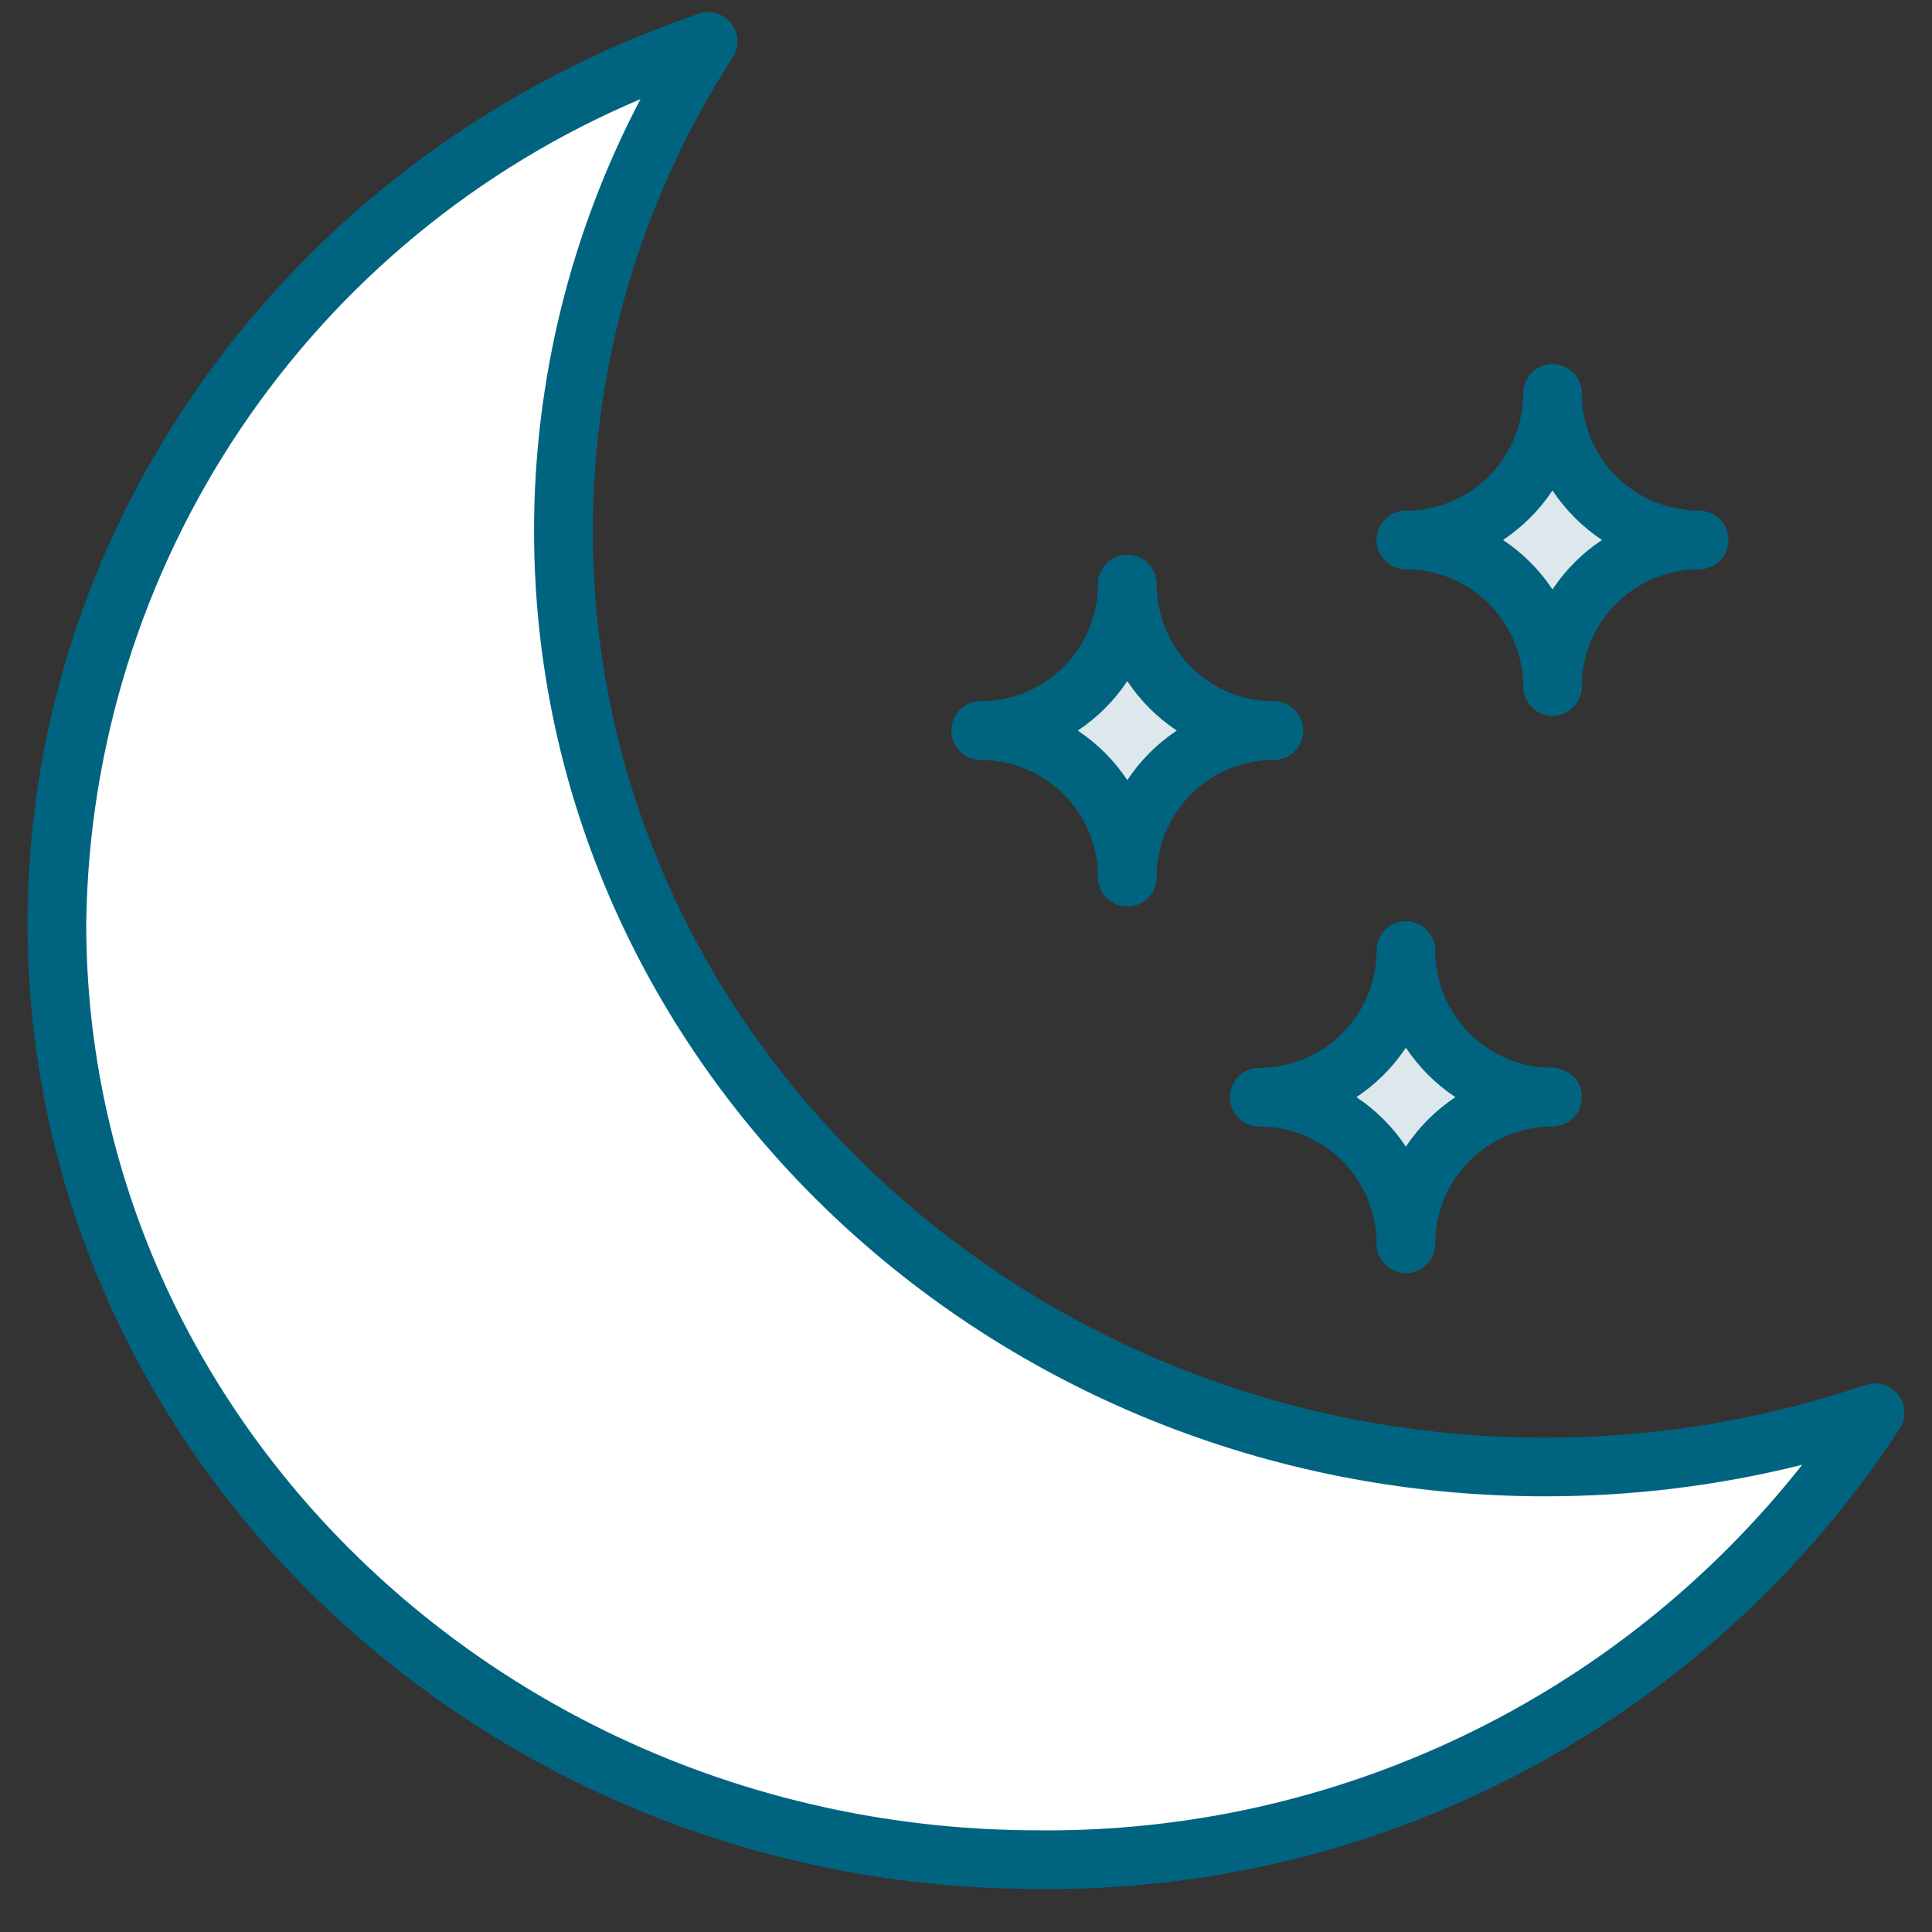
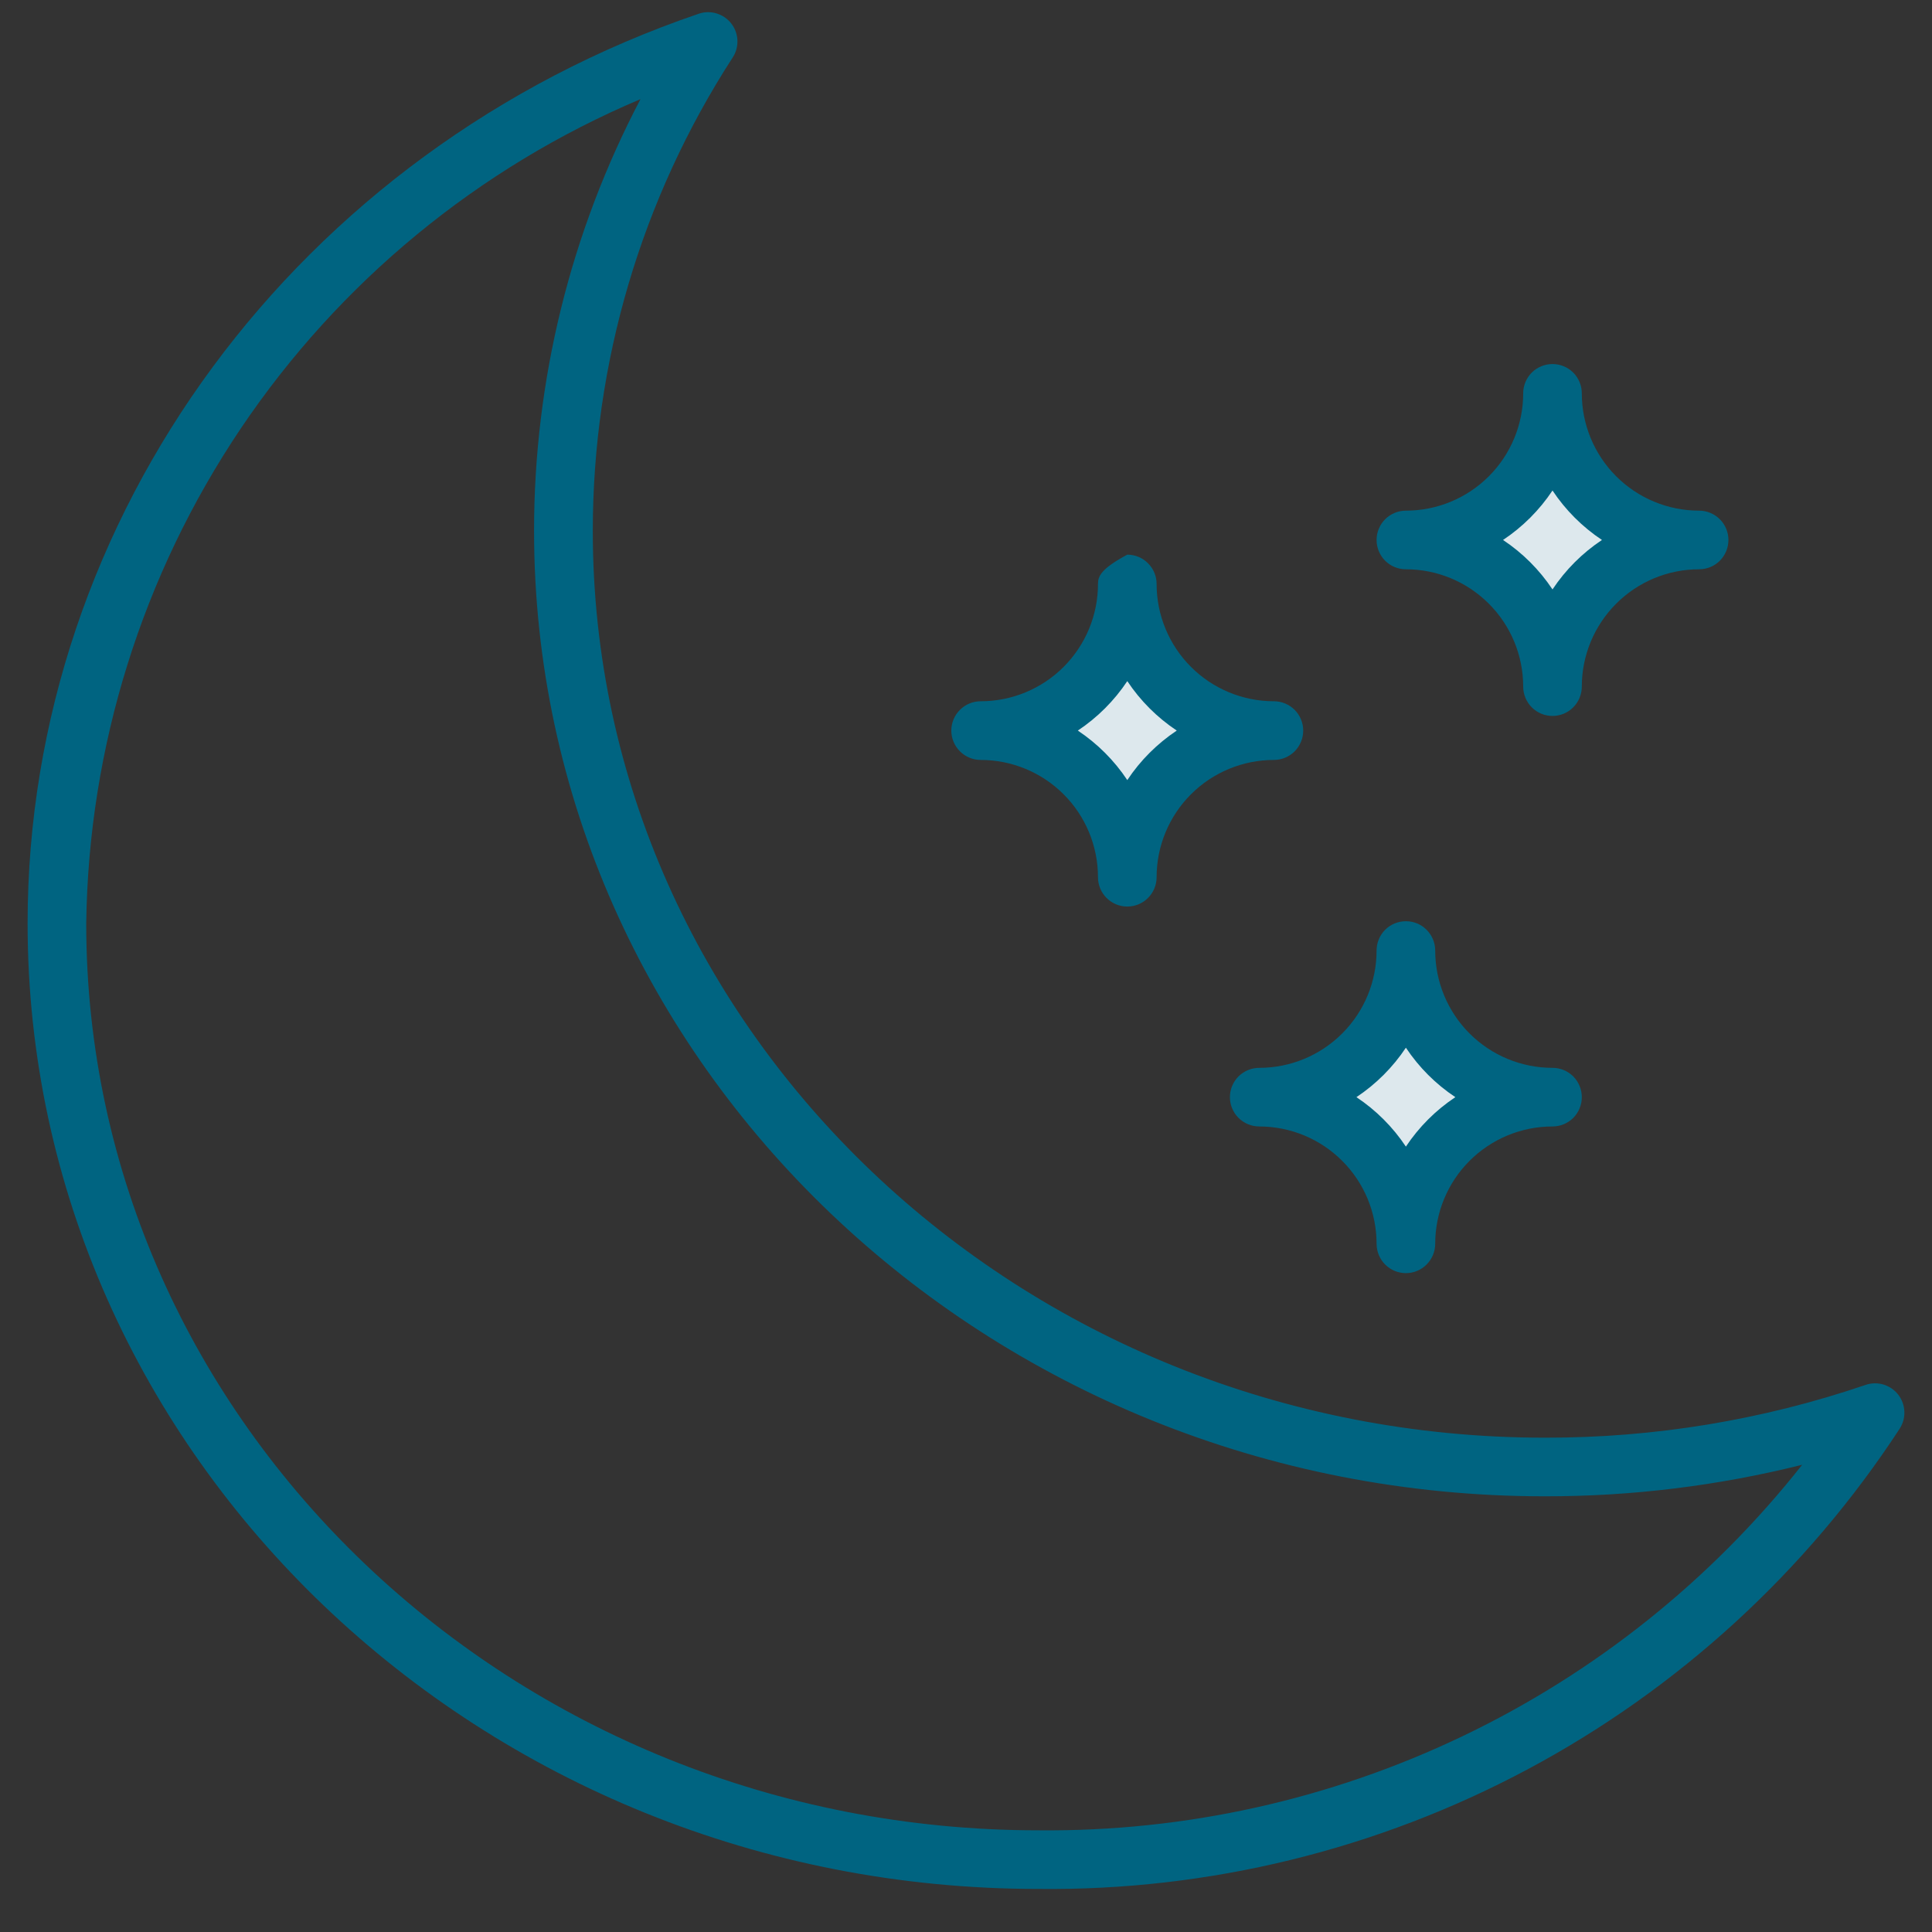
<svg xmlns="http://www.w3.org/2000/svg" width="35" height="35" viewBox="0 0 35 35" fill="none">
  <rect x="0" y="0" width="35" height="35" fill="#333333" stroke="none" />
  <g clip-path="url(#clip0_5_1329)">
-     <path d="M18.811 33.688C9.007 33.688 1.031 26.08 1.031 16.727C1.031 9.574 5.772 3.154 12.829 0.751C11.119 3.391 10.209 6.469 10.207 9.615C10.207 18.965 18.183 26.576 27.987 26.576C30.021 26.58 32.043 26.247 33.969 25.591C32.326 28.106 30.076 30.166 27.427 31.582C24.778 32.997 21.814 33.721 18.811 33.688Z" fill="white" />
    <path d="M20.422 15.892C20.422 15.187 20.142 14.511 19.644 14.013C19.146 13.515 18.47 13.235 17.766 13.235C18.47 13.235 19.145 12.954 19.643 12.456C20.141 11.959 20.421 11.283 20.422 10.579C20.423 11.283 20.703 11.959 21.201 12.456C21.699 12.954 22.374 13.235 23.078 13.235C22.374 13.236 21.699 13.516 21.201 14.014C20.703 14.512 20.423 15.187 20.422 15.892Z" fill="#DDE8ED" />
    <path d="M28.125 12.438C28.125 11.734 27.845 11.058 27.347 10.56C26.849 10.062 26.173 9.782 25.469 9.782C26.173 9.781 26.848 9.501 27.346 9.003C27.844 8.505 28.124 7.83 28.125 7.126C28.126 7.83 28.406 8.505 28.904 9.003C29.402 9.501 30.077 9.781 30.781 9.782C30.077 9.783 29.402 10.063 28.904 10.561C28.406 11.059 28.126 11.734 28.125 12.438Z" fill="#DDE8ED" />
    <path d="M25.469 22.532C25.469 21.828 25.189 21.152 24.691 20.654C24.193 20.156 23.517 19.876 22.812 19.876C23.517 19.875 24.192 19.595 24.69 19.097C25.188 18.599 25.468 17.924 25.469 17.22C25.47 17.924 25.75 18.599 26.248 19.097C26.746 19.595 27.421 19.875 28.125 19.876C27.421 19.877 26.746 20.157 26.248 20.655C25.75 21.153 25.47 21.828 25.469 22.532Z" fill="#DDE8ED" />
    <path d="M34.387 25.264C34.319 25.177 34.225 25.114 34.12 25.082C34.014 25.051 33.901 25.053 33.797 25.089C31.926 25.726 29.963 26.049 27.987 26.045C18.477 26.045 10.739 18.675 10.739 9.616C10.74 6.572 11.62 3.594 13.275 1.039C13.335 0.947 13.364 0.838 13.359 0.728C13.354 0.618 13.315 0.512 13.247 0.425C13.179 0.338 13.086 0.275 12.98 0.243C12.875 0.211 12.762 0.213 12.658 0.249C5.388 2.725 0.5 9.348 0.5 16.728C0.5 26.373 8.714 34.22 18.811 34.22C21.903 34.254 24.954 33.507 27.682 32.049C30.409 30.591 32.725 28.469 34.416 25.88C34.475 25.787 34.505 25.678 34.499 25.567C34.494 25.457 34.455 25.351 34.387 25.264ZM18.811 33.158C9.3 33.158 1.562 25.787 1.562 16.728C1.604 13.532 2.576 10.419 4.359 7.767C6.143 5.115 8.66 3.04 11.603 1.796C10.336 4.208 9.675 6.891 9.675 9.615C9.675 19.261 17.889 27.107 27.985 27.107C29.557 27.109 31.123 26.917 32.648 26.536C31 28.623 28.896 30.305 26.497 31.452C24.099 32.6 21.469 33.184 18.811 33.158Z" fill="#006481" />
-     <path d="M17.766 13.767C18.329 13.767 18.87 13.991 19.268 14.389C19.667 14.787 19.891 15.328 19.891 15.892C19.891 16.032 19.947 16.168 20.046 16.267C20.146 16.367 20.281 16.423 20.422 16.423C20.563 16.423 20.698 16.367 20.797 16.267C20.897 16.168 20.953 16.032 20.953 15.892C20.953 15.328 21.177 14.787 21.576 14.389C21.974 13.991 22.515 13.767 23.078 13.767C23.219 13.767 23.354 13.711 23.454 13.611C23.553 13.511 23.609 13.376 23.609 13.235C23.609 13.095 23.553 12.959 23.454 12.86C23.354 12.76 23.219 12.704 23.078 12.704C22.515 12.704 21.974 12.48 21.576 12.082C21.177 11.683 20.953 11.143 20.953 10.579C20.953 10.438 20.897 10.303 20.797 10.204C20.698 10.104 20.563 10.048 20.422 10.048C20.281 10.048 20.146 10.104 20.046 10.204C19.947 10.303 19.891 10.438 19.891 10.579C19.891 11.143 19.667 11.683 19.268 12.082C18.87 12.48 18.329 12.704 17.766 12.704C17.625 12.704 17.49 12.76 17.39 12.86C17.29 12.959 17.234 13.095 17.234 13.235C17.234 13.376 17.29 13.511 17.39 13.611C17.49 13.711 17.625 13.767 17.766 13.767ZM20.422 12.339C20.658 12.694 20.963 12.999 21.318 13.235C20.963 13.472 20.658 13.776 20.422 14.132C20.186 13.776 19.881 13.472 19.526 13.235C19.881 12.999 20.186 12.694 20.422 12.339Z" fill="#006481" />
+     <path d="M17.766 13.767C18.329 13.767 18.87 13.991 19.268 14.389C19.667 14.787 19.891 15.328 19.891 15.892C19.891 16.032 19.947 16.168 20.046 16.267C20.146 16.367 20.281 16.423 20.422 16.423C20.563 16.423 20.698 16.367 20.797 16.267C20.897 16.168 20.953 16.032 20.953 15.892C20.953 15.328 21.177 14.787 21.576 14.389C21.974 13.991 22.515 13.767 23.078 13.767C23.219 13.767 23.354 13.711 23.454 13.611C23.553 13.511 23.609 13.376 23.609 13.235C23.609 13.095 23.553 12.959 23.454 12.86C23.354 12.76 23.219 12.704 23.078 12.704C22.515 12.704 21.974 12.48 21.576 12.082C21.177 11.683 20.953 11.143 20.953 10.579C20.953 10.438 20.897 10.303 20.797 10.204C20.698 10.104 20.563 10.048 20.422 10.048C19.947 10.303 19.891 10.438 19.891 10.579C19.891 11.143 19.667 11.683 19.268 12.082C18.87 12.48 18.329 12.704 17.766 12.704C17.625 12.704 17.49 12.76 17.39 12.86C17.29 12.959 17.234 13.095 17.234 13.235C17.234 13.376 17.29 13.511 17.39 13.611C17.49 13.711 17.625 13.767 17.766 13.767ZM20.422 12.339C20.658 12.694 20.963 12.999 21.318 13.235C20.963 13.472 20.658 13.776 20.422 14.132C20.186 13.776 19.881 13.472 19.526 13.235C19.881 12.999 20.186 12.694 20.422 12.339Z" fill="#006481" />
    <path d="M25.469 10.313C26.032 10.313 26.573 10.537 26.971 10.936C27.37 11.334 27.594 11.875 27.594 12.438C27.594 12.579 27.65 12.714 27.749 12.814C27.849 12.914 27.984 12.97 28.125 12.97C28.266 12.97 28.401 12.914 28.501 12.814C28.6 12.714 28.656 12.579 28.656 12.438C28.656 11.875 28.88 11.334 29.279 10.936C29.677 10.537 30.218 10.313 30.781 10.313C30.922 10.313 31.057 10.258 31.157 10.158C31.256 10.058 31.312 9.923 31.312 9.782C31.312 9.641 31.256 9.506 31.157 9.407C31.057 9.307 30.922 9.251 30.781 9.251C30.218 9.251 29.677 9.027 29.279 8.629C28.88 8.23 28.656 7.69 28.656 7.126C28.656 6.985 28.6 6.85 28.501 6.75C28.401 6.651 28.266 6.595 28.125 6.595C27.984 6.595 27.849 6.651 27.749 6.75C27.65 6.85 27.594 6.985 27.594 7.126C27.594 7.69 27.37 8.23 26.971 8.629C26.573 9.027 26.032 9.251 25.469 9.251C25.328 9.251 25.193 9.307 25.093 9.407C24.994 9.506 24.938 9.641 24.938 9.782C24.938 9.923 24.994 10.058 25.093 10.158C25.193 10.258 25.328 10.313 25.469 10.313ZM28.125 8.886C28.361 9.241 28.666 9.546 29.021 9.782C28.666 10.018 28.361 10.323 28.125 10.678C27.889 10.323 27.584 10.018 27.229 9.782C27.584 9.546 27.889 9.241 28.125 8.886Z" fill="#006481" />
    <path d="M22.281 19.876C22.281 20.017 22.337 20.152 22.437 20.252C22.537 20.351 22.672 20.407 22.812 20.407C23.376 20.407 23.917 20.631 24.315 21.03C24.714 21.428 24.938 21.969 24.938 22.532C24.938 22.673 24.994 22.808 25.093 22.908C25.193 23.008 25.328 23.064 25.469 23.064C25.61 23.064 25.745 23.008 25.844 22.908C25.944 22.808 26 22.673 26 22.532C26 21.969 26.224 21.428 26.622 21.03C27.021 20.631 27.561 20.407 28.125 20.407C28.266 20.407 28.401 20.351 28.501 20.252C28.6 20.152 28.656 20.017 28.656 19.876C28.656 19.735 28.6 19.6 28.501 19.5C28.401 19.401 28.266 19.345 28.125 19.345C27.561 19.345 27.021 19.121 26.622 18.722C26.224 18.324 26 17.783 26 17.22C26 17.079 25.944 16.944 25.844 16.844C25.745 16.744 25.61 16.689 25.469 16.689C25.328 16.689 25.193 16.744 25.093 16.844C24.994 16.944 24.938 17.079 24.938 17.22C24.938 17.783 24.714 18.324 24.315 18.722C23.917 19.121 23.376 19.345 22.812 19.345C22.672 19.345 22.537 19.401 22.437 19.5C22.337 19.6 22.281 19.735 22.281 19.876ZM25.469 18.98C25.705 19.335 26.01 19.64 26.365 19.876C26.01 20.112 25.705 20.417 25.469 20.772C25.233 20.417 24.928 20.112 24.573 19.876C24.928 19.64 25.233 19.335 25.469 18.98Z" fill="#006481" />
  </g>
  <defs>
    <clipPath id="clip0_5_1329">
      <rect width="34" height="34" fill="white" transform="translate(0.5 0.22)" />
    </clipPath>
  </defs>
</svg>